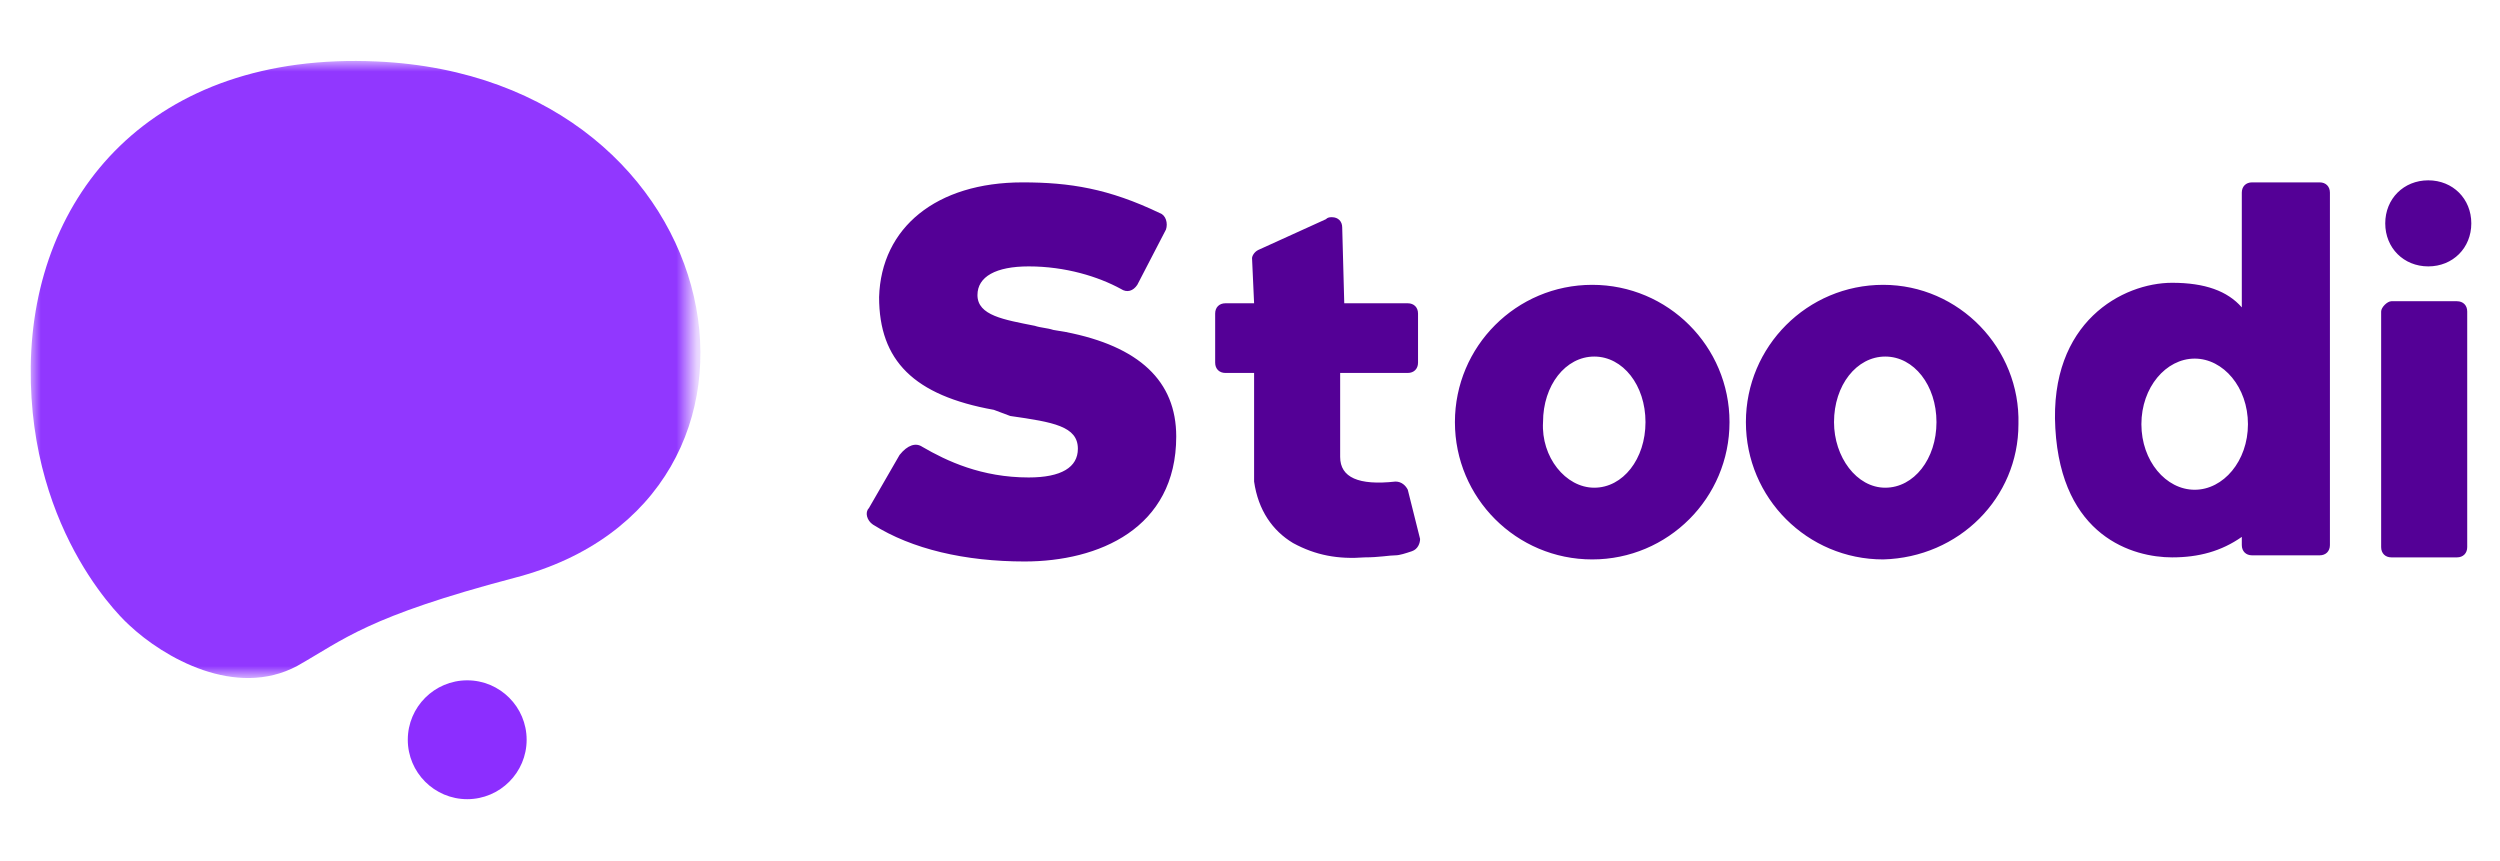
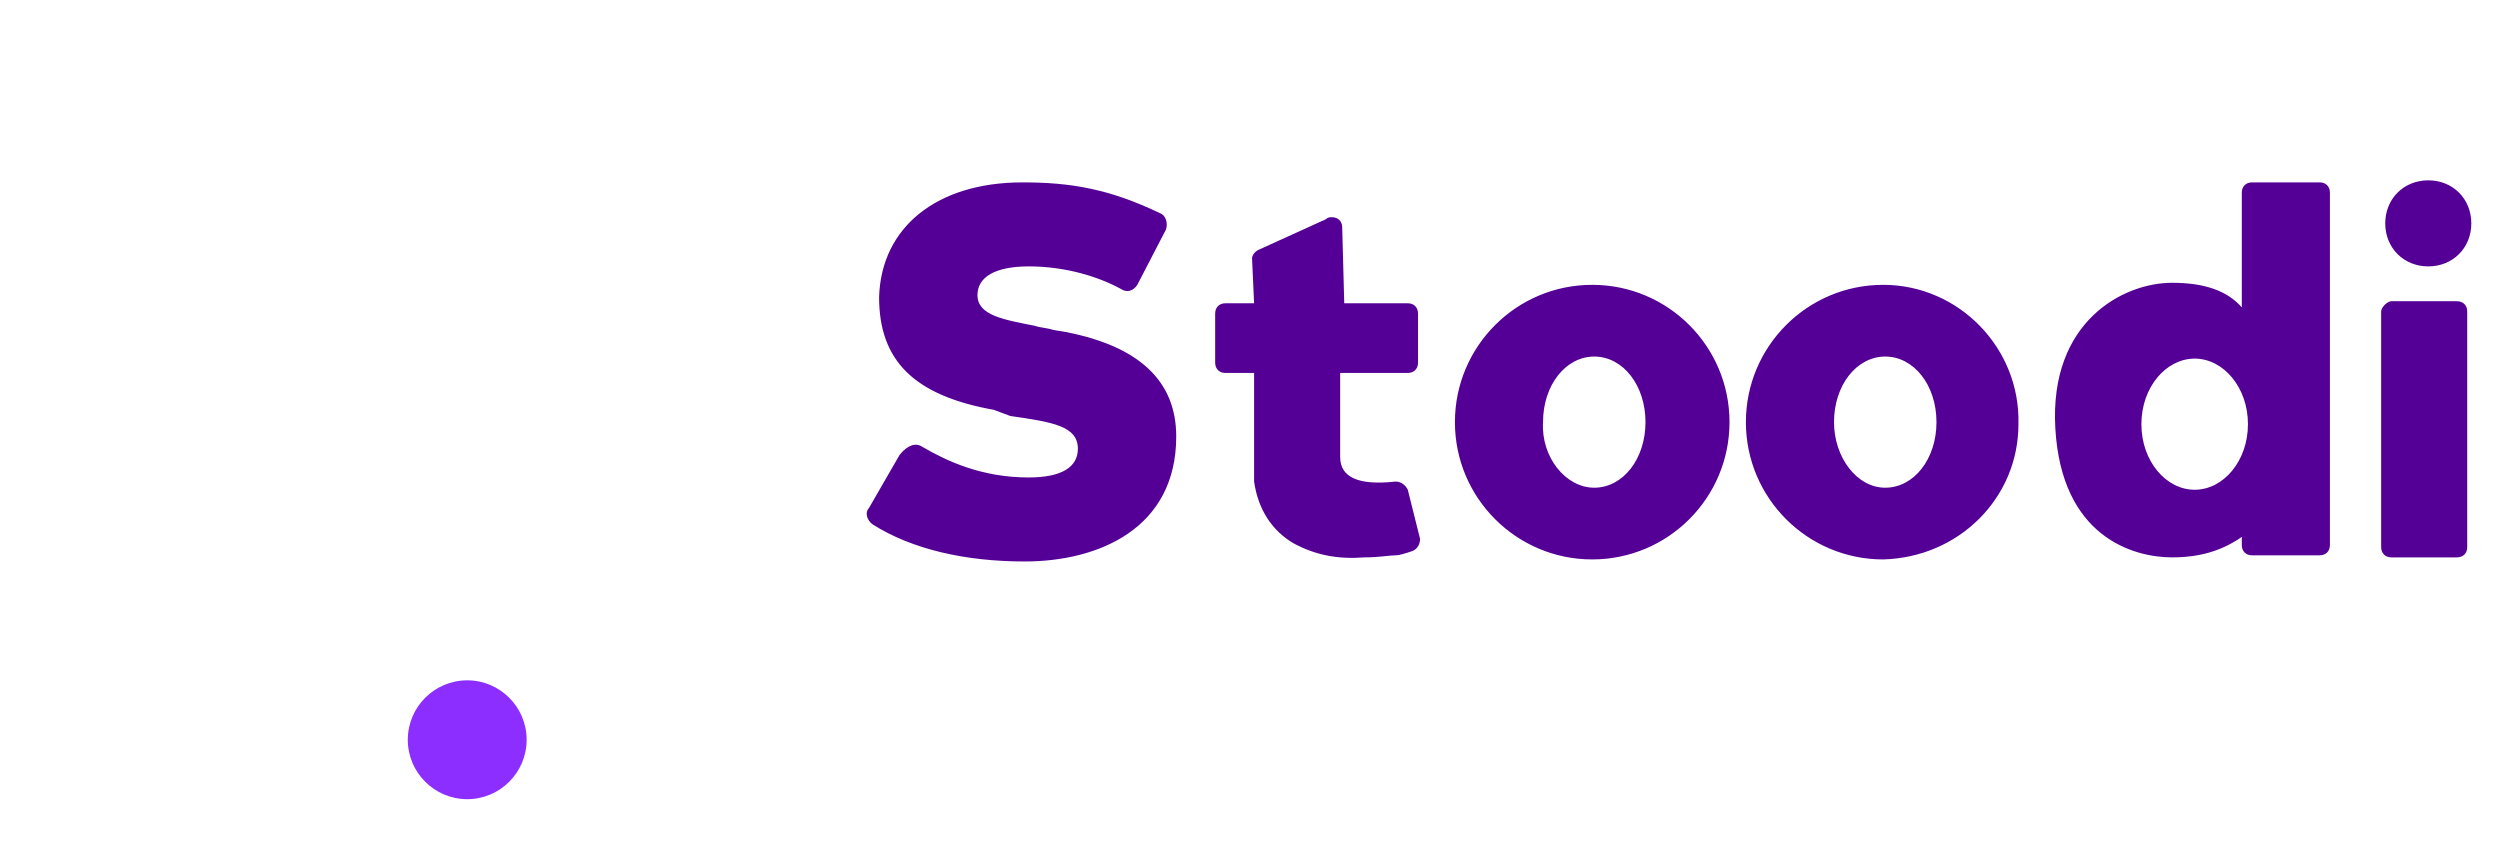
<svg xmlns="http://www.w3.org/2000/svg" version="1.1" id="Camada_1" x="0px" y="0px" viewBox="0 0 122 42" style="enable-background:new 0 0 122 42;" xml:space="preserve">
  <style type="text/css">
	.st0{fill-rule:evenodd;clip-rule:evenodd;fill:#540096;}
	.st1{opacity:0.96;fill-rule:evenodd;clip-rule:evenodd;fill:#8726FF;}
	.st2{filter:url(#Adobe_OpacityMaskFilter);}
	.st3{fill-rule:evenodd;clip-rule:evenodd;fill:#FFFFFF;}
	.st4{opacity:0.96;mask:url(#b_1_);fill-rule:evenodd;clip-rule:evenodd;fill:#8726FF;}
</style>
  <path class="st0" d="M59.3,15.3v2.4c0,0.3,0.2,0.5,0.5,0.5h1.4l0,5.3c0.2,1.4,0.9,2.4,1.9,3c1.1,0.6,2.2,0.8,3.5,0.7  c0.7,0,1.2-0.1,1.5-0.1c0.2,0,0.5-0.1,0.8-0.2c0.3-0.1,0.4-0.4,0.4-0.6l-0.6-2.4c-0.1-0.2-0.3-0.4-0.6-0.4c-1.8,0.2-2.7-0.2-2.7-1.2  c0-1,0-1.8,0-4.1h3.3c0.3,0,0.5-0.2,0.5-0.5c0,0,0,0,0,0v-2.4c0-0.3-0.2-0.5-0.5-0.5h-3.1l-0.1-3.7c0-0.3-0.2-0.5-0.5-0.5  c-0.1,0-0.2,0-0.3,0.1l-3.3,1.5c-0.2,0.1-0.3,0.3-0.3,0.4l0.1,2.2h-1.4C59.5,14.8,59.3,15,59.3,15.3 M109.4,26.2c-1,0.7-2.1,1-3.4,1  c-1.9,0-5.4-1-5.7-6.3c-0.3-5.2,3.3-7.1,5.7-7.1c1.6,0,2.7,0.4,3.4,1.2V9.4c0-0.3,0.2-0.5,0.5-0.5h3.3c0.3,0,0.5,0.2,0.5,0.5v17.2  c0,0.3-0.2,0.5-0.5,0.5h-3.3c-0.3,0-0.5-0.2-0.5-0.5v0V26.2L109.4,26.2z M107.1,23.9c1.4,0,2.6-1.4,2.6-3.2c0-1.8-1.2-3.2-2.6-3.2  s-2.6,1.4-2.6,3.2C104.5,22.5,105.7,23.9,107.1,23.9z M77.7,27.3c-3.7,0-6.7-3-6.7-6.7s3-6.7,6.7-6.7c3.7,0,6.7,3,6.7,6.7  C84.4,24.3,81.4,27.3,77.7,27.3 M77.8,23.8c1.4,0,2.5-1.4,2.5-3.2c0-1.8-1.1-3.2-2.5-3.2c-1.4,0-2.5,1.4-2.5,3.2  C75.2,22.3,76.4,23.8,77.8,23.8 M116.7,14.7h3.2c0.3,0,0.5,0.2,0.5,0.5v11.5c0,0.3-0.2,0.5-0.5,0.5c0,0,0,0,0,0h-3.2  c-0.3,0-0.5-0.2-0.5-0.5v0l0-11.5C116.2,15,116.5,14.7,116.7,14.7 M118.5,13c1.2,0,2.1-0.9,2.1-2.1s-0.9-2.1-2.1-2.1l0,0  c-1.2,0-2.1,0.9-2.1,2.1S117.3,13,118.5,13 M91.9,27.3c-3.7,0-6.7-3-6.7-6.7c0-3.7,3-6.7,6.7-6.7c0,0,0,0,0,0c3.7,0,6.7,3.1,6.6,6.8  C98.5,24.3,95.6,27.2,91.9,27.3 M92,23.8c1.4,0,2.5-1.4,2.5-3.2c0-1.8-1.1-3.2-2.5-3.2s-2.5,1.4-2.5,3.2  C89.5,22.3,90.6,23.8,92,23.8 M45,21.8c1.2,0.7,2.9,1.5,5.2,1.5c1.6,0,2.4-0.5,2.4-1.4c0-1.1-1.2-1.3-3.3-1.6L48.5,20  c-3.9-0.7-5.6-2.4-5.6-5.5c0.1-3.4,2.8-5.6,7-5.6c2.3,0,4.2,0.3,6.7,1.5l0,0c0.3,0.1,0.4,0.5,0.3,0.8l-1.4,2.7  c-0.2,0.3-0.5,0.4-0.8,0.2c-1.1-0.6-2.7-1.1-4.5-1.1c-1.6,0-2.5,0.5-2.5,1.4c0,1,1.3,1.2,2.8,1.5c0.3,0.1,0.6,0.1,0.9,0.2l0.6,0.1  c3.6,0.7,5.4,2.4,5.4,5.1c0,4.5-3.8,6.1-7.4,6.1c-2.9,0-5.5-0.6-7.4-1.8c-0.3-0.2-0.4-0.6-0.2-0.8l1.5-2.6  C44.3,21.7,44.7,21.6,45,21.8C45,21.8,45,21.8,45,21.8" />
  <path class="st1" d="M22.8,39c1.6,0,2.9-1.3,2.9-2.9s-1.3-2.9-2.9-2.9s-2.9,1.3-2.9,2.9S21.2,39,22.8,39" />
  <defs>
    <filter id="Adobe_OpacityMaskFilter" filterUnits="userSpaceOnUse" x="1.5" y="3" width="32.6" height="30.1">
      <feColorMatrix type="matrix" values="1 0 0 0 0  0 1 0 0 0  0 0 1 0 0  0 0 0 1 0" />
    </filter>
  </defs>
  <mask maskUnits="userSpaceOnUse" x="1.5" y="3" width="32.6" height="30.1" id="b_1_">
    <g class="st2">
-       <path id="a_1_" class="st3" d="M1.5,3h32.6v30.1H1.5V3z" />
-     </g>
+       </g>
  </mask>
  <path class="st4" d="M6.3,30.5c0,0-4.9-4.3-4.8-12.6C1.6,9.5,7.4,2.5,18.4,3c17.6,0.8,21.4,21.4,6.7,25.2c-7.2,1.9-8.3,3-10.6,4.3  C11.5,34.1,8,32.1,6.3,30.5" />
</svg>